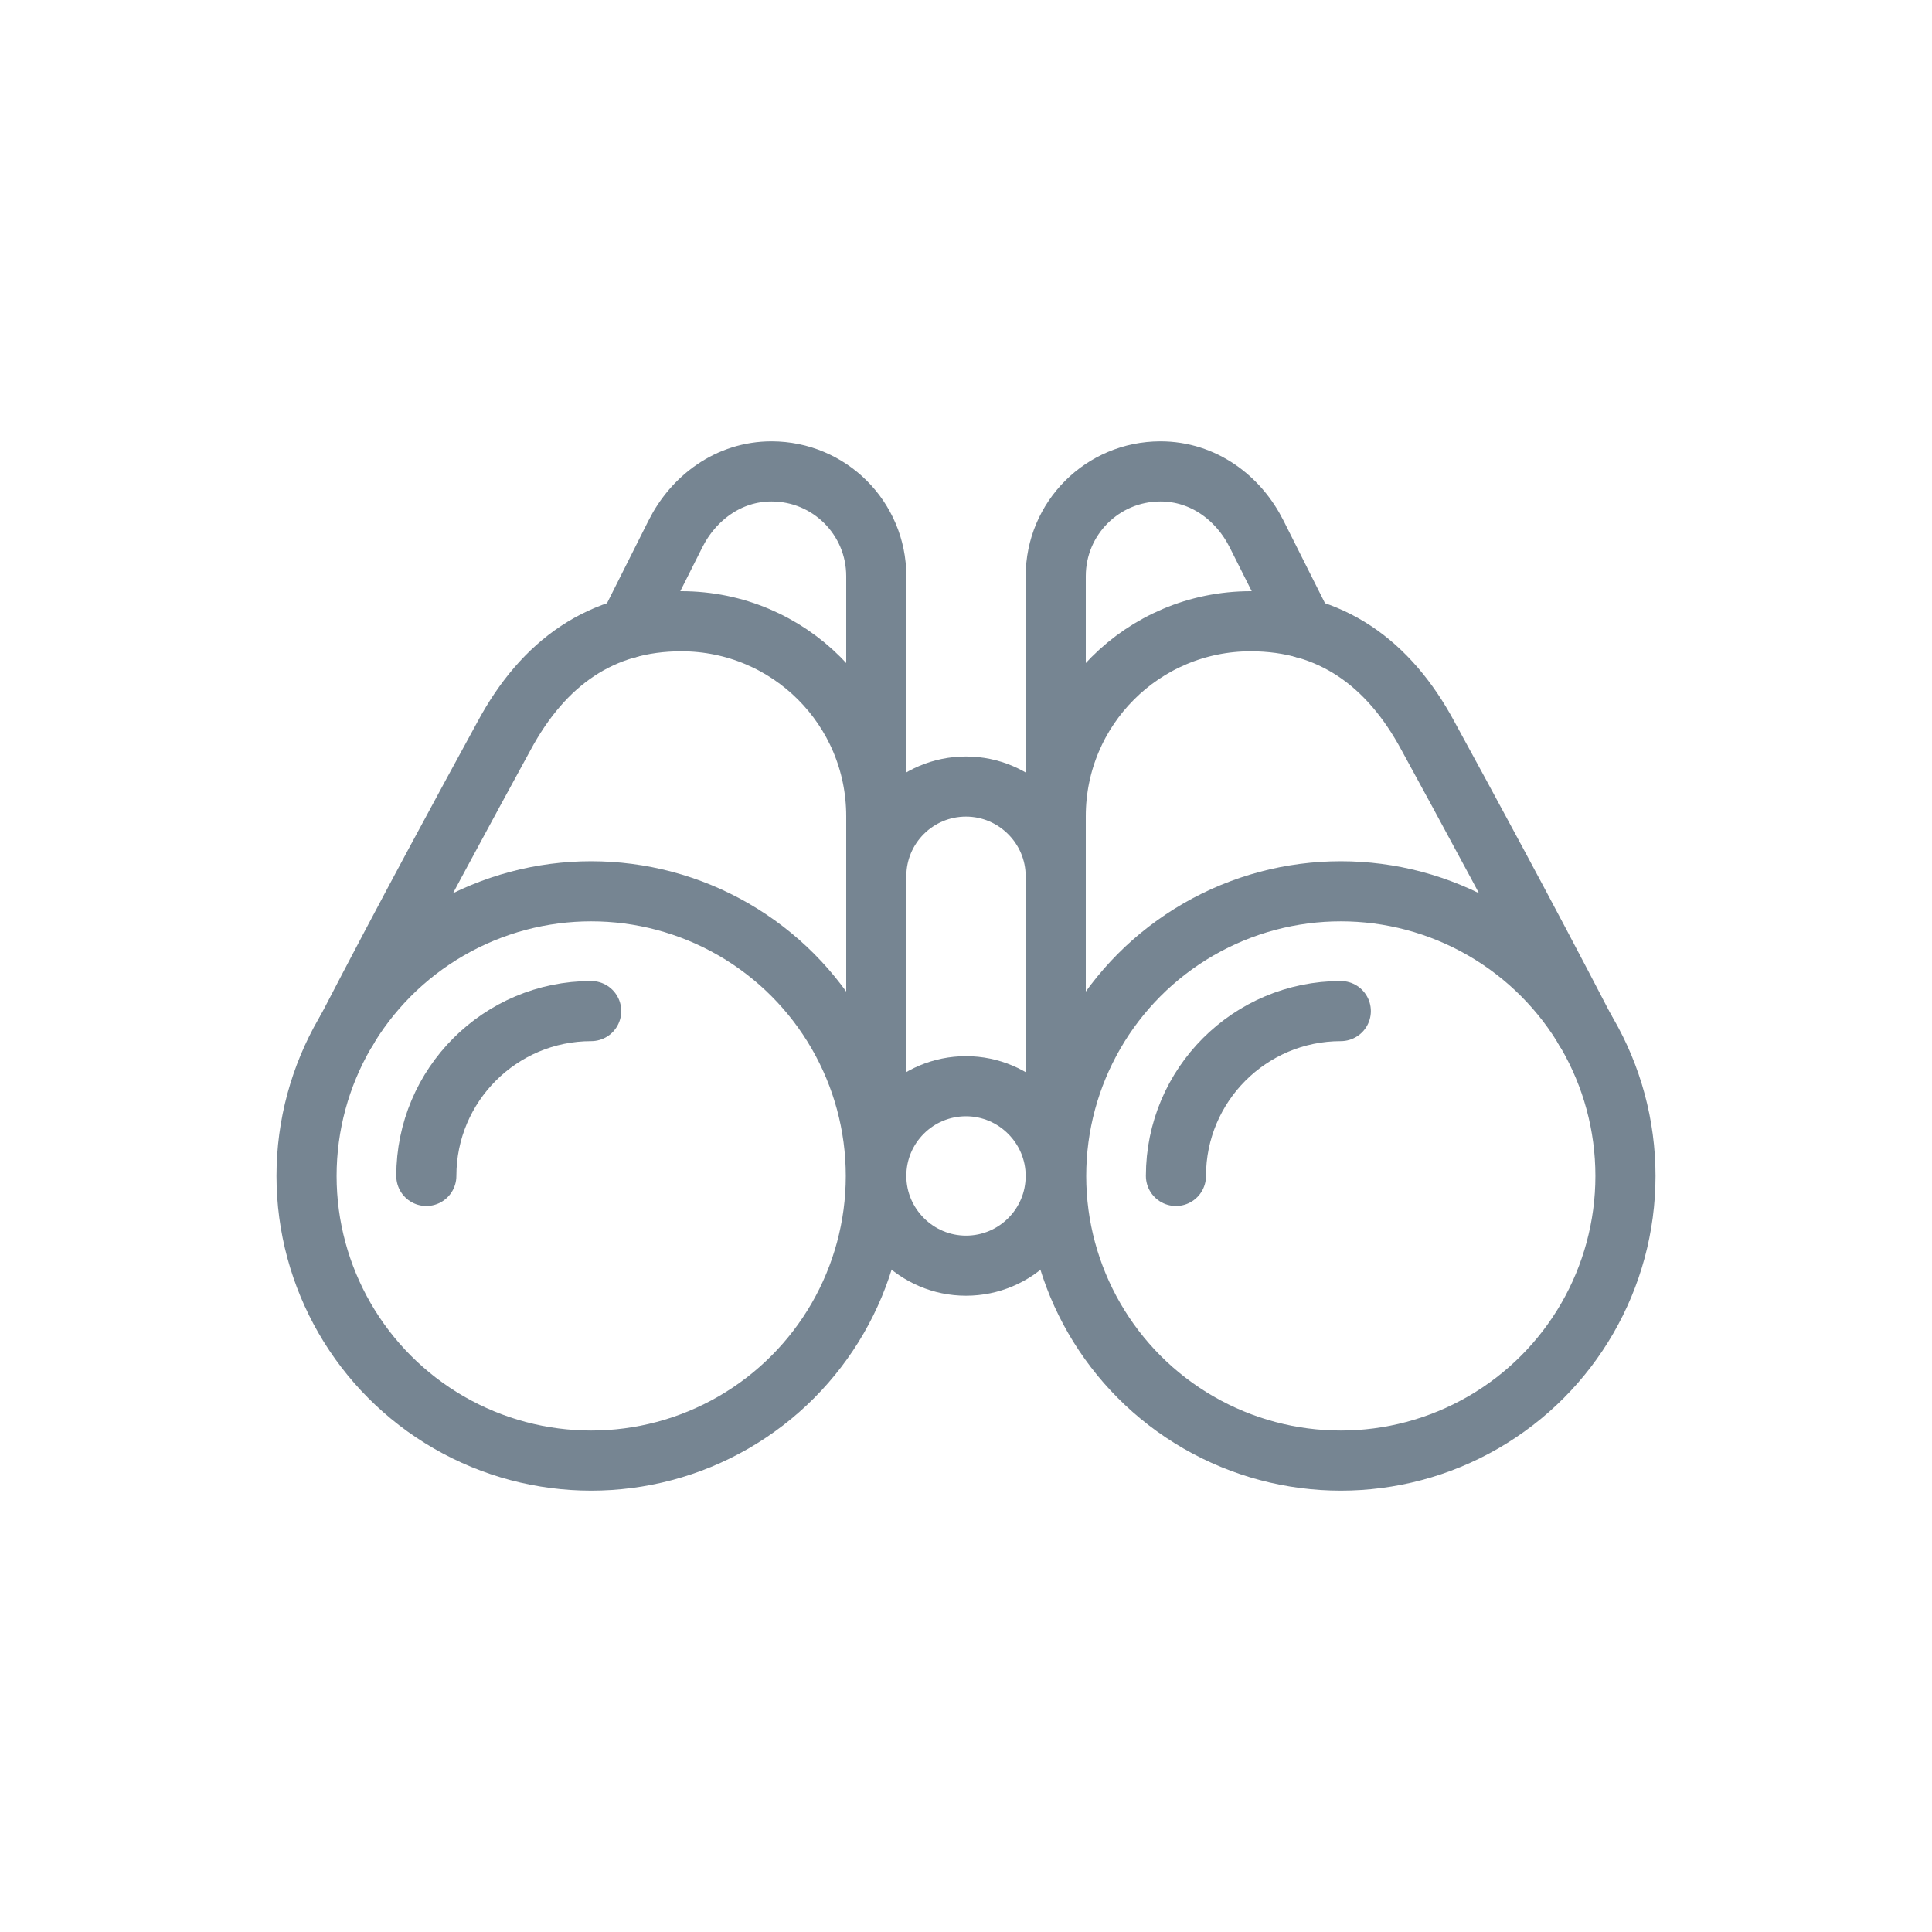
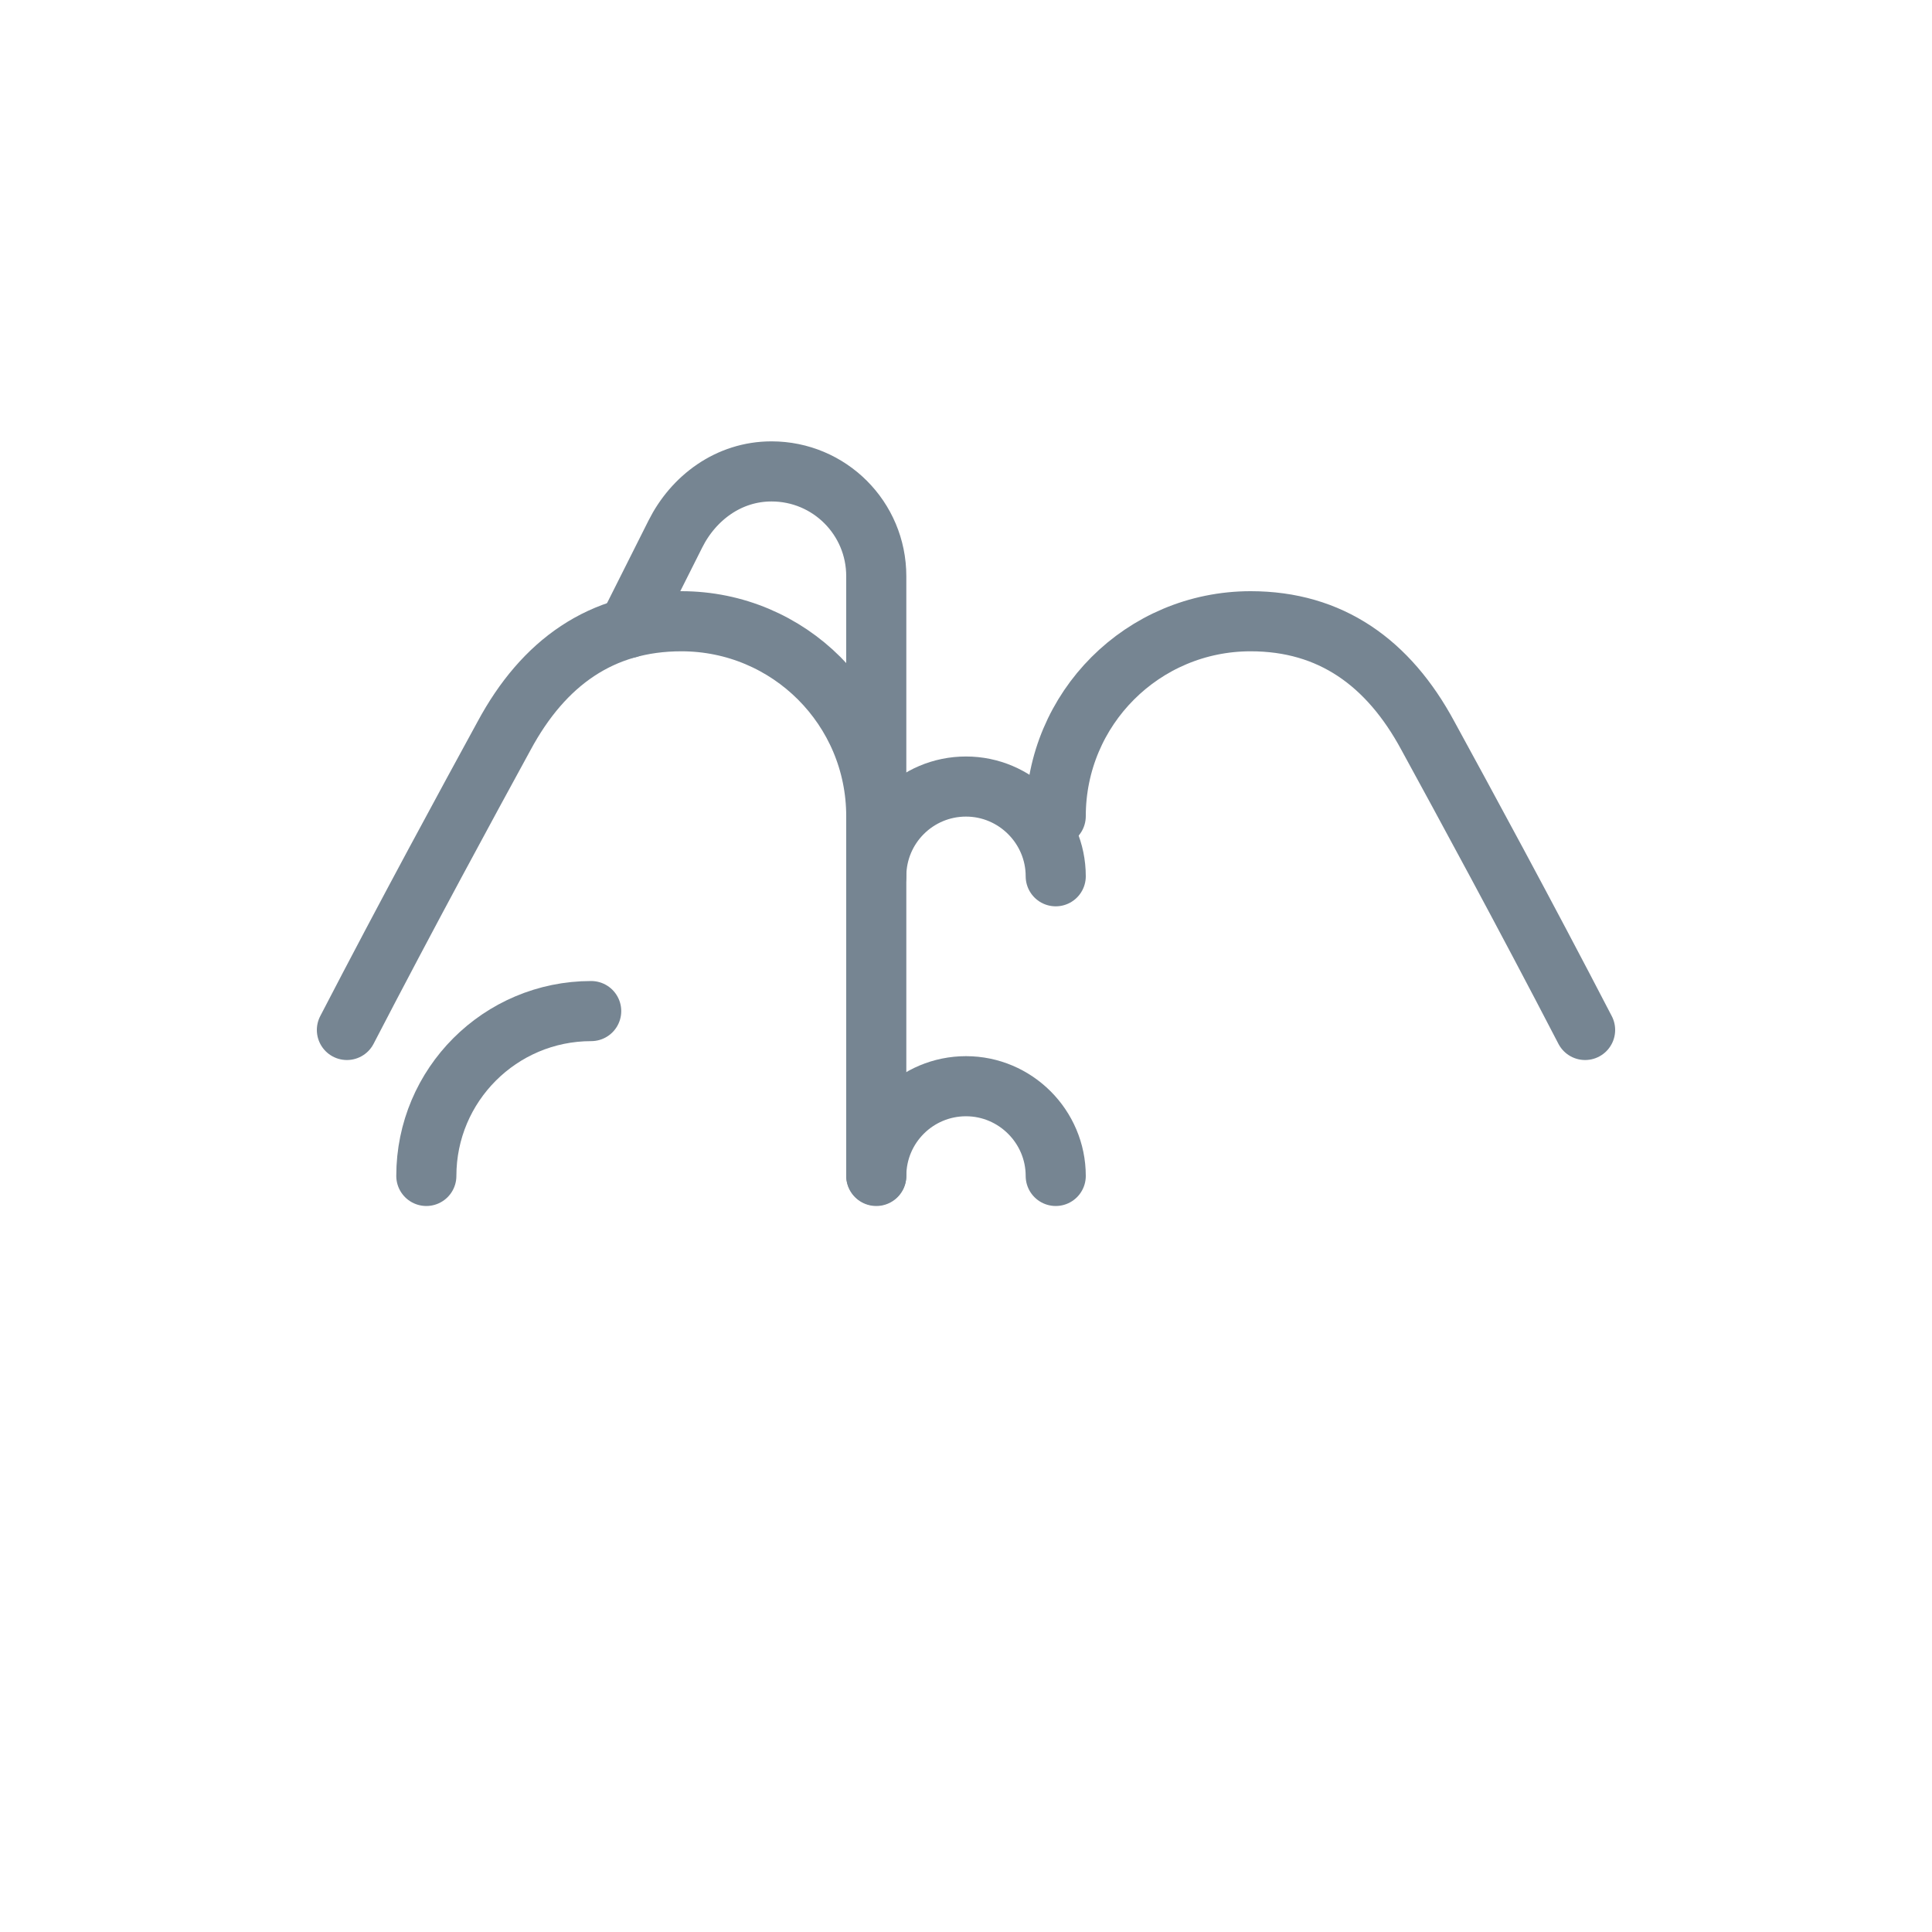
<svg xmlns="http://www.w3.org/2000/svg" id="Capa_1" data-name="Capa 1" viewBox="0 0 45 45">
  <defs>
    <style>
      .cls-1 {
        fill: none;
        stroke: #768592;
        stroke-linecap: round;
        stroke-linejoin: round;
        stroke-width: 1.4px;
      }
    </style>
  </defs>
-   <path class="cls-1" d="M24.59,27.39c0,1.16-.94,2.09-2.09,2.09s-2.09-.94-2.09-2.09" />
  <path class="cls-1" d="M20.41,27.39c0-1.16.94-2.09,2.09-2.09s2.09.94,2.09,2.09" />
  <path class="cls-1" d="M20.41,20.41c0-1.16.94-2.09,2.09-2.09s2.09.94,2.09,2.09" />
-   <circle class="cls-1" cx="13.77" cy="27.39" r="6.63" />
  <path class="cls-1" d="M20.41,19.01c0-2.51-2.03-4.54-4.54-4.54-1.86,0-3.21.96-4.13,2.67-.83,1.52-2.24,4.11-3.66,6.85" />
  <path class="cls-1" d="M13.77,23.55c-2.12,0-3.84,1.72-3.84,3.84" />
  <path class="cls-1" d="M14.63,14.63l1.1-2.19c.42-.84,1.24-1.46,2.24-1.46,1.35,0,2.44,1.09,2.44,2.44v13.96" />
-   <circle class="cls-1" cx="31.23" cy="27.39" r="6.63" />
  <path class="cls-1" d="M24.59,19.01c0-2.51,2.03-4.54,4.54-4.54,1.86,0,3.21.96,4.13,2.67.83,1.52,2.24,4.11,3.66,6.85" />
-   <path class="cls-1" d="M31.23,23.55c-2.12,0-3.84,1.72-3.84,3.84" />
-   <path class="cls-1" d="M30.37,14.63l-1.1-2.19c-.42-.84-1.24-1.46-2.24-1.46-1.35,0-2.44,1.09-2.44,2.44v13.96" />
</svg>